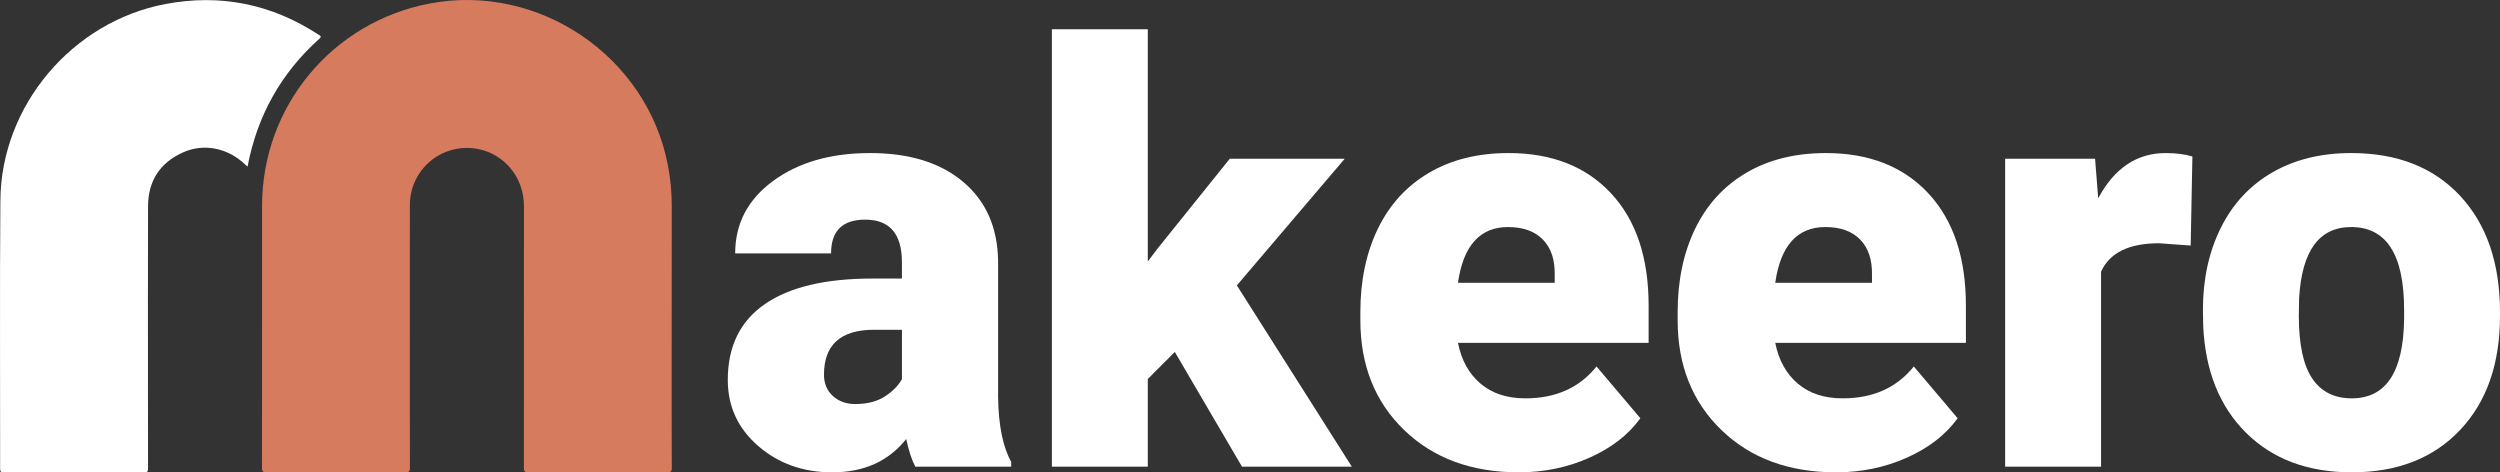
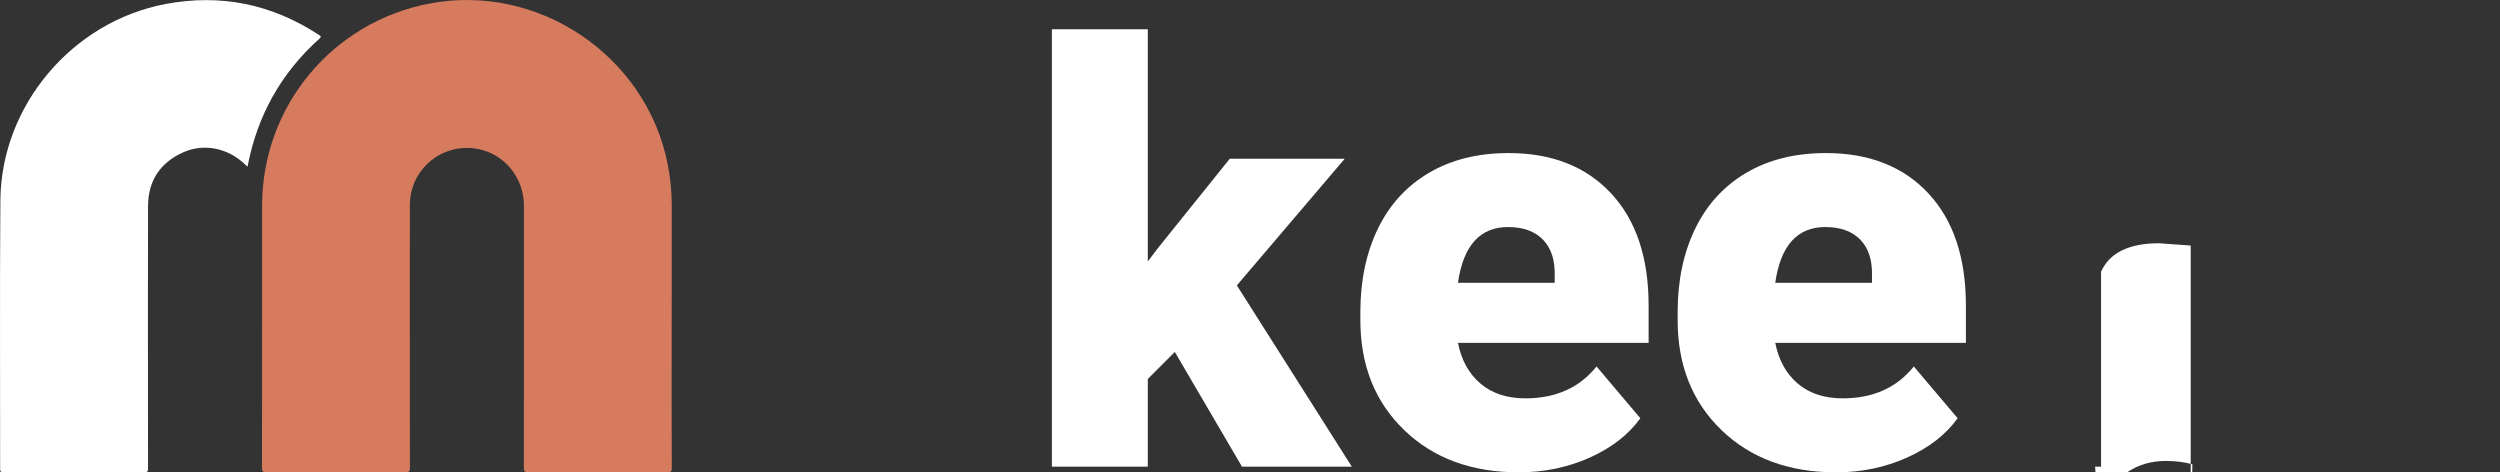
<svg xmlns="http://www.w3.org/2000/svg" id="Layer_1" viewBox="0 0 308.871 58.356">
  <rect x="0" y="0" width="308.871" height="58.356" fill="#333333" stroke="none" />
  <defs>
    <style>.cls-1{fill:#d77b5f;}.cls-1,.cls-2{stroke-width:0px;}.cls-2{fill:#fff;}</style>
  </defs>
  <path class="cls-1" d="M32.379,40.741c0-5.108-.004-10.217,0-15.325.011-12.283,8.672-22.714,20.743-24.989,13.417-2.53,26.732,6.476,29.37,19.86.332,1.687.503,3.386.501,5.106-.008,7.416-.011,14.832-.012,22.248,0,3.378,0,6.757.019,10.135.002.427-.074.582-.553.581-5.723-.019-11.446-.019-17.169,0-.483.002-.552-.16-.552-.584.01-10.778.011-21.556.006-32.334-.001-3.524-2.431-6.465-5.806-7.055-4.329-.756-8.272,2.525-8.286,6.932-.018,5.949-.005,11.899-.005,17.848,0,4.862-.006,9.723.01,14.585.002.453-.075.61-.578.608-5.707-.02-11.414-.02-17.121,0-.502.002-.579-.154-.578-.608.016-5.669.01-11.338.01-17.008Z" />
  <path class="cls-2" d="M30.582,20.59c-.116-.105-.189-.166-.256-.232-2.138-2.067-5.105-2.701-7.715-1.53-2.831,1.27-4.309,3.519-4.32,6.624-.029,7.778-.01,15.556-.01,23.334,0,3.032-.006,6.063.008,9.095.002.362-.079.472-.46.471-5.788-.013-11.577-.012-17.365-.002-.334,0-.45-.068-.449-.428.012-11.057-.057-22.115.032-33.172C.14,13.043,8.924,2.673,20.446.497c6.802-1.284,13.103-.002,18.896,3.778.202.132.454.206.111.513-4.726,4.24-7.671,9.487-8.871,15.802Z" />
-   <path class="cls-2" d="M113.086,57.653c-.422-.773-.797-1.91-1.125-3.41-2.18,2.742-5.227,4.113-9.141,4.113-3.586,0-6.633-1.084-9.141-3.252-2.508-2.167-3.762-4.892-3.762-8.174,0-4.125,1.523-7.242,4.57-9.352s7.477-3.164,13.289-3.164h3.656v-2.014c0-3.509-1.512-5.264-4.535-5.264-2.812,0-4.219,1.39-4.219,4.169h-11.848c0-3.675,1.564-6.66,4.693-8.954s7.119-3.441,11.971-3.441,8.684,1.184,11.496,3.551c2.812,2.368,4.254,5.613,4.324,9.738v16.84c.047,3.493.586,6.165,1.617,8.016v.598h-11.848ZM105.668,49.919c1.477,0,2.701-.316,3.674-.949s1.67-1.348,2.092-2.145v-6.082h-3.445c-4.125,0-6.188,1.852-6.188,5.555,0,1.078.363,1.951,1.09,2.619s1.652,1.002,2.777,1.002Z" />
  <path class="cls-2" d="M145.148,43.485l-3.34,3.34v10.828h-11.848V3.618h11.848v28.688l1.195-1.582,8.93-11.109h14.203l-13.324,15.645,14.203,22.395h-13.57l-8.297-14.168Z" />
  <path class="cls-2" d="M187.652,58.356c-5.836,0-10.559-1.74-14.168-5.221s-5.414-8.01-5.414-13.588v-.984c0-3.89.721-7.324,2.162-10.301,1.441-2.976,3.545-5.279,6.311-6.908,2.766-1.629,6.047-2.443,9.844-2.443,5.344,0,9.562,1.658,12.656,4.975,3.094,3.317,4.641,7.94,4.641,13.869v4.605h-23.555c.422,2.133,1.348,3.809,2.777,5.027,1.43,1.219,3.281,1.828,5.555,1.828,3.75,0,6.68-1.312,8.789-3.938l5.414,6.398c-1.477,2.039-3.568,3.662-6.275,4.869s-5.619,1.811-8.736,1.811ZM186.316,28.051c-3.469,0-5.531,2.297-6.188,6.891h11.953v-.914c.047-1.898-.434-3.369-1.441-4.412-1.008-1.042-2.449-1.564-4.324-1.564Z" />
  <path class="cls-2" d="M226.852,58.356c-5.836,0-10.559-1.74-14.168-5.221s-5.414-8.01-5.414-13.588v-.984c0-3.89.721-7.324,2.162-10.301,1.441-2.976,3.545-5.279,6.311-6.908,2.766-1.629,6.047-2.443,9.844-2.443,5.344,0,9.562,1.658,12.656,4.975,3.094,3.317,4.641,7.94,4.641,13.869v4.605h-23.555c.422,2.133,1.348,3.809,2.777,5.027,1.43,1.219,3.281,1.828,5.555,1.828,3.75,0,6.68-1.312,8.789-3.938l5.414,6.398c-1.477,2.039-3.568,3.662-6.275,4.869s-5.619,1.811-8.736,1.811ZM225.516,28.051c-3.469,0-5.531,2.297-6.188,6.891h11.953v-.914c.047-1.898-.434-3.369-1.441-4.412-1.008-1.042-2.449-1.564-4.324-1.564Z" />
-   <path class="cls-2" d="M270.656,30.336l-3.902-.281c-3.727,0-6.117,1.172-7.172,3.516v24.082h-11.848V19.614h11.109l.387,4.887c1.992-3.727,4.77-5.59,8.332-5.59,1.266,0,2.367.141,3.305.422l-.211,11.004Z" />
-   <path class="cls-2" d="M272.168,38.282c0-3.797.738-7.177,2.215-10.143,1.477-2.965,3.598-5.244,6.363-6.838,2.766-1.594,6.012-2.391,9.738-2.391,5.695,0,10.184,1.764,13.465,5.291,3.281,3.528,4.922,8.327,4.922,14.396v.422c0,5.93-1.646,10.635-4.939,14.115s-7.752,5.221-13.377,5.221c-5.414,0-9.762-1.623-13.043-4.869-3.281-3.246-5.051-7.646-5.309-13.201l-.035-2.004ZM284.016,39.02c0,3.516.551,6.094,1.652,7.734,1.102,1.641,2.73,2.461,4.887,2.461,4.219,0,6.375-3.246,6.469-9.738v-1.195c0-6.82-2.18-10.23-6.539-10.23-3.961,0-6.105,2.941-6.434,8.824l-.035,2.145Z" />
+   <path class="cls-2" d="M270.656,30.336l-3.902-.281c-3.727,0-6.117,1.172-7.172,3.516v24.082h-11.848h11.109l.387,4.887c1.992-3.727,4.77-5.59,8.332-5.59,1.266,0,2.367.141,3.305.422l-.211,11.004Z" />
</svg>